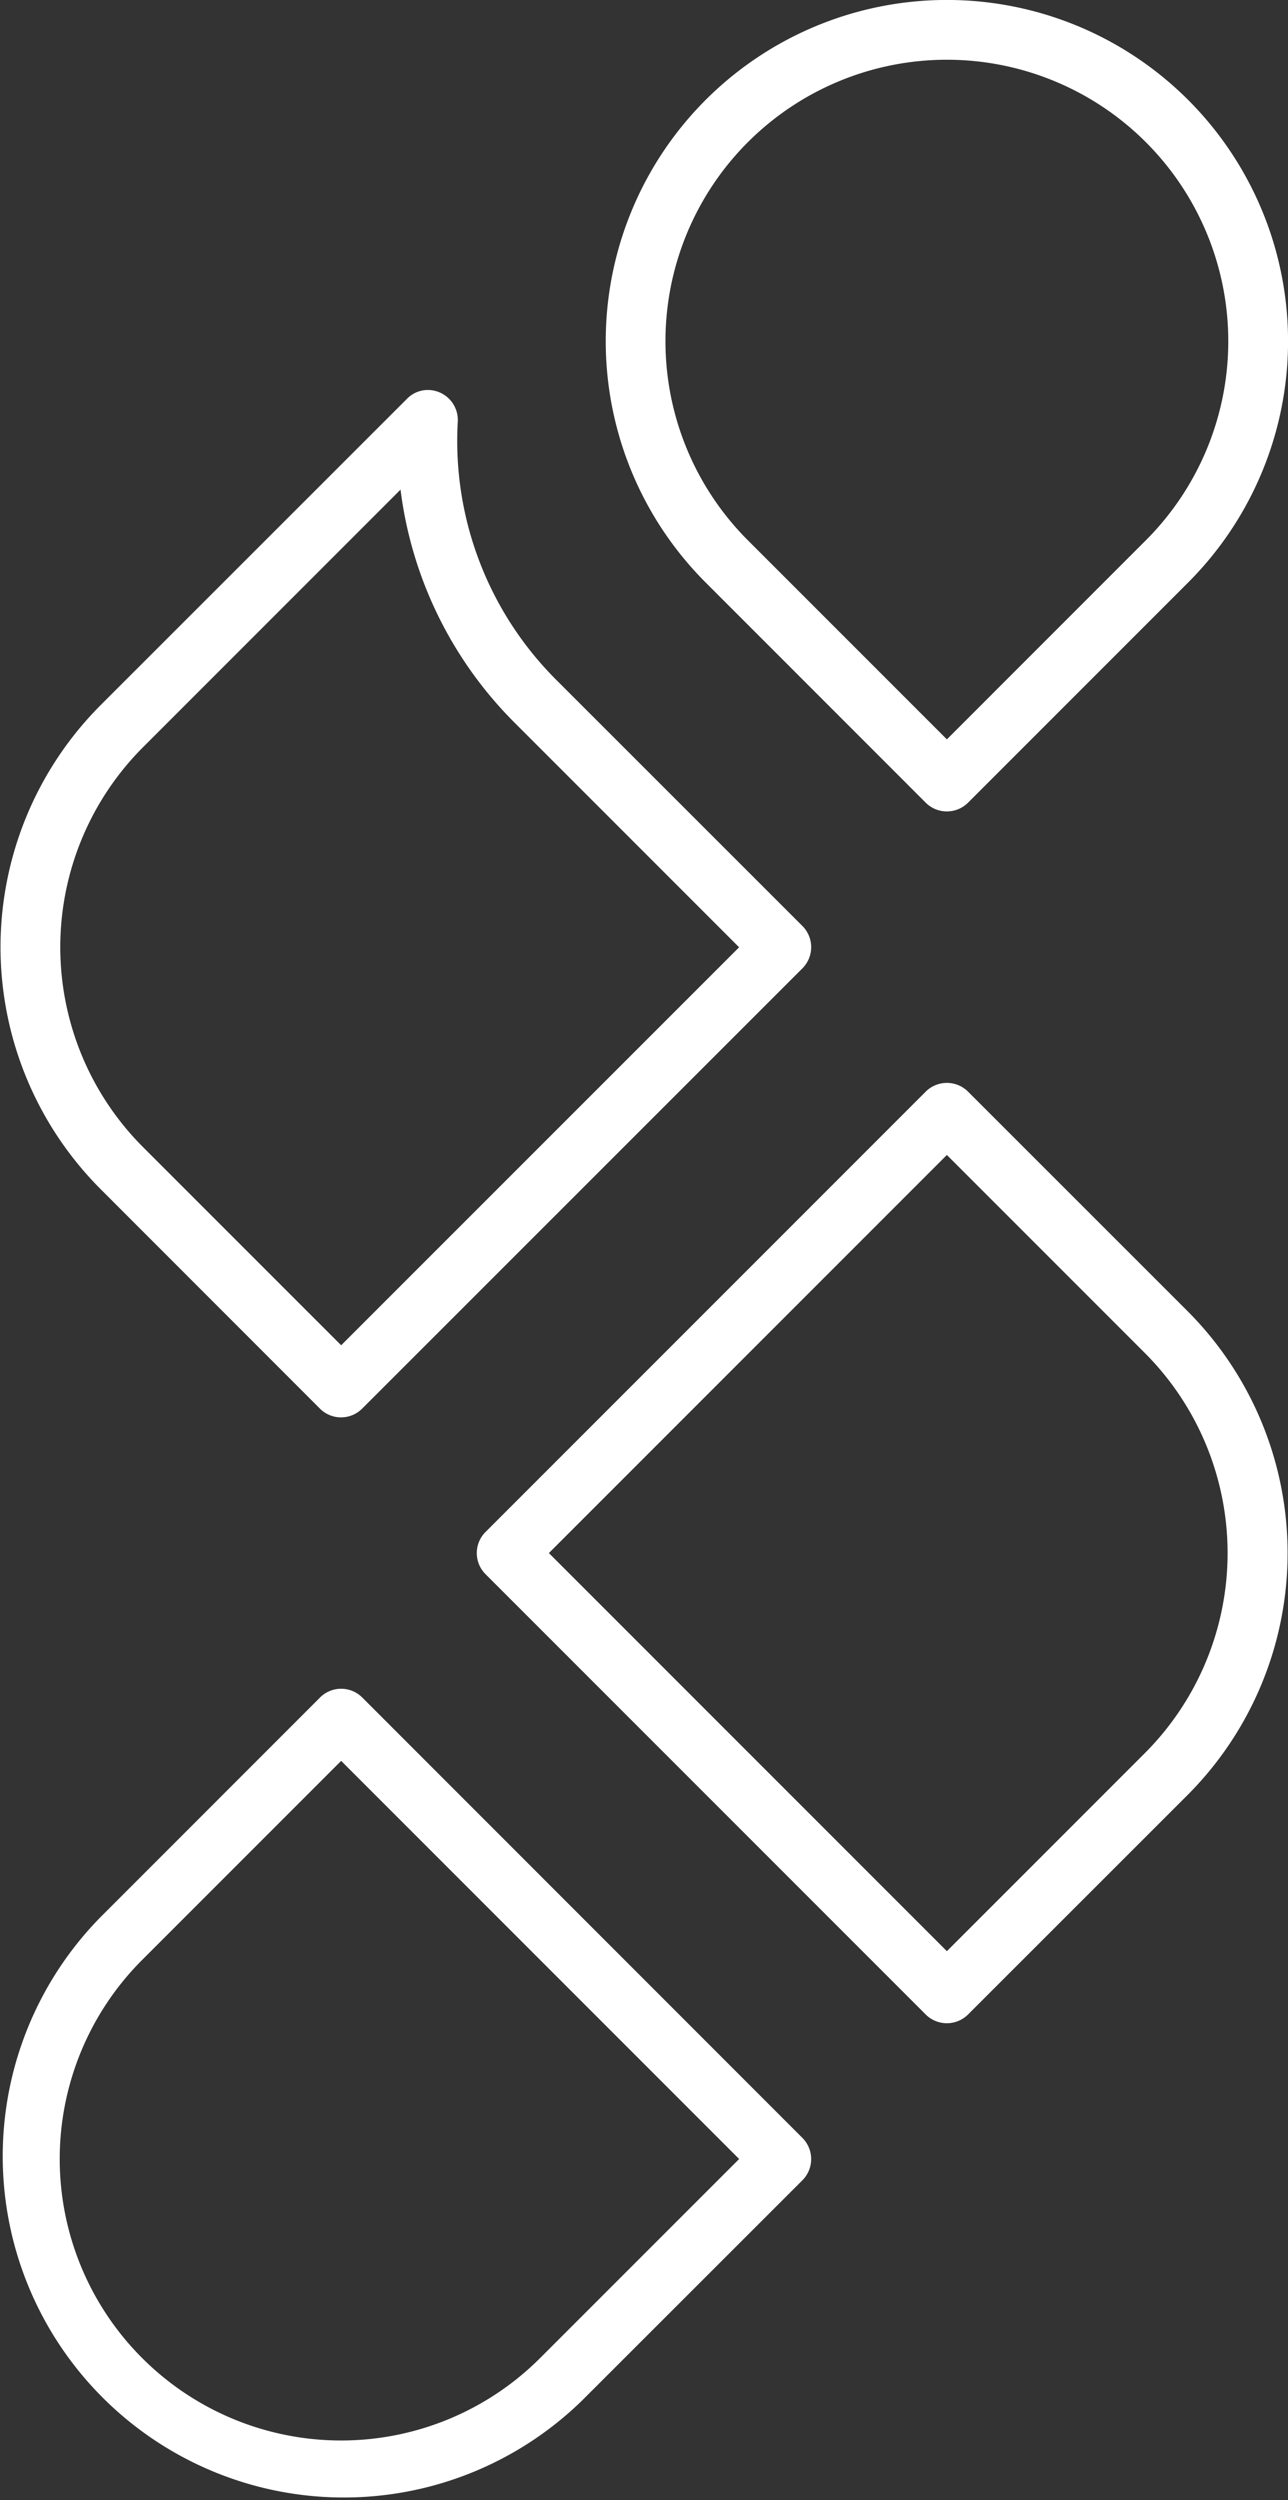
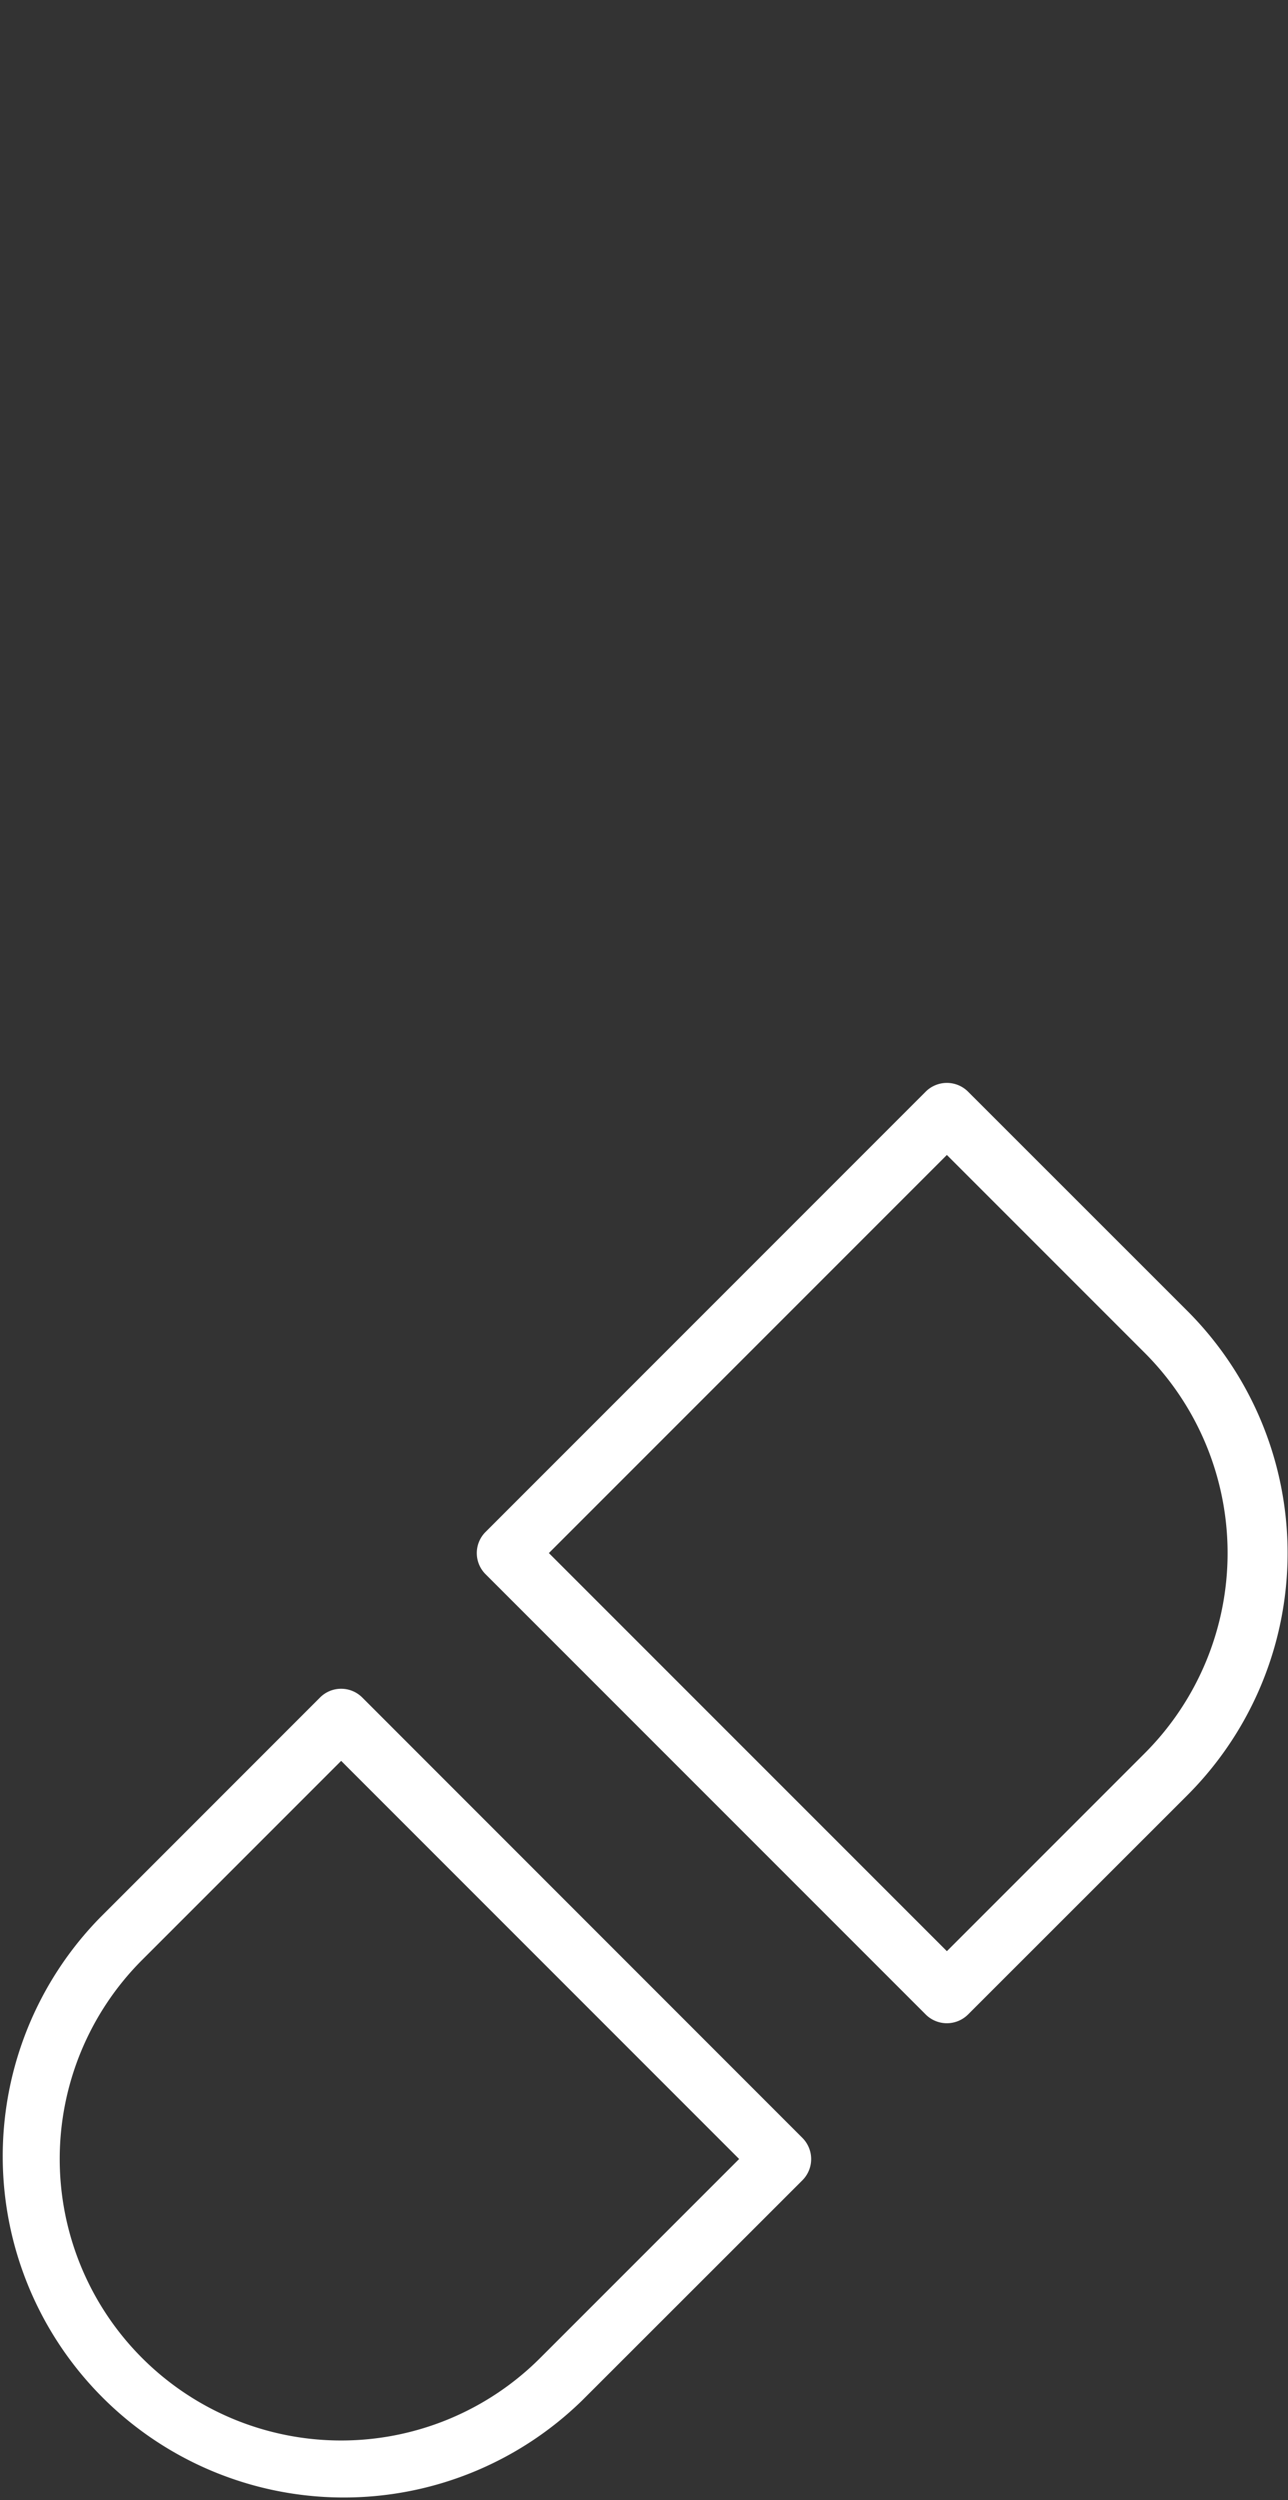
<svg xmlns="http://www.w3.org/2000/svg" viewBox="0 0 515.31 1000">
  <rect x="0" y="0" width="515.31" height="1000" fill="#333333" stroke="none" />
  <defs>
    <style>.cls-1{fill:#fff;}</style>
  </defs>
  <g id="Layer_2" data-name="Layer 2">
    <g id="Layer_1-2" data-name="Layer 1">
      <path class="cls-1" d="M387.28,436.6a12,12,0,0,0-16.9,0L194.26,612.73a11.93,11.93,0,0,0,0,16.89L370.38,805.74a12,12,0,0,0,16.9,0L475,718.07a137,137,0,0,0,0-193.79Zm70.78,264.57L378.83,780.4,219.6,621.17,378.83,461.94l79.23,79.23A113.27,113.27,0,0,1,458.06,701.17Z" />
-       <path class="cls-1" d="M370.38,321.06a12,12,0,0,0,16.9,0L475.34,233a136.49,136.49,0,1,0-193,0ZM299.21,56.87A112.59,112.59,0,1,1,458.44,216.1l-79.61,79.62L299.21,216.1a112.61,112.61,0,0,1,0-159.23Z" />
      <path class="cls-1" d="M144.93,678.94a11.94,11.94,0,0,0-16.89,0L40,767A136.48,136.48,0,0,0,233,960L321.06,872a12,12,0,0,0,0-16.89ZM216.1,943.13A112.59,112.59,0,1,1,56.87,783.9l79.62-79.62L295.72,863.52Z" />
-       <path class="cls-1" d="M128,563.4a11.94,11.94,0,0,0,16.89,0L321.06,387.28a12,12,0,0,0,0-16.9L222.63,272a135,135,0,0,1-39.49-103.23,12,12,0,0,0-12-12.79,11.6,11.6,0,0,0-8.3,3.52L40.36,281.93a137,137,0,0,0,0,193.79ZM57.25,298.83l103-103a159.71,159.71,0,0,0,45.46,93.05l90,90L136.49,538.06,57.25,458.83a113.15,113.15,0,0,1,0-160Z" />
    </g>
  </g>
</svg>